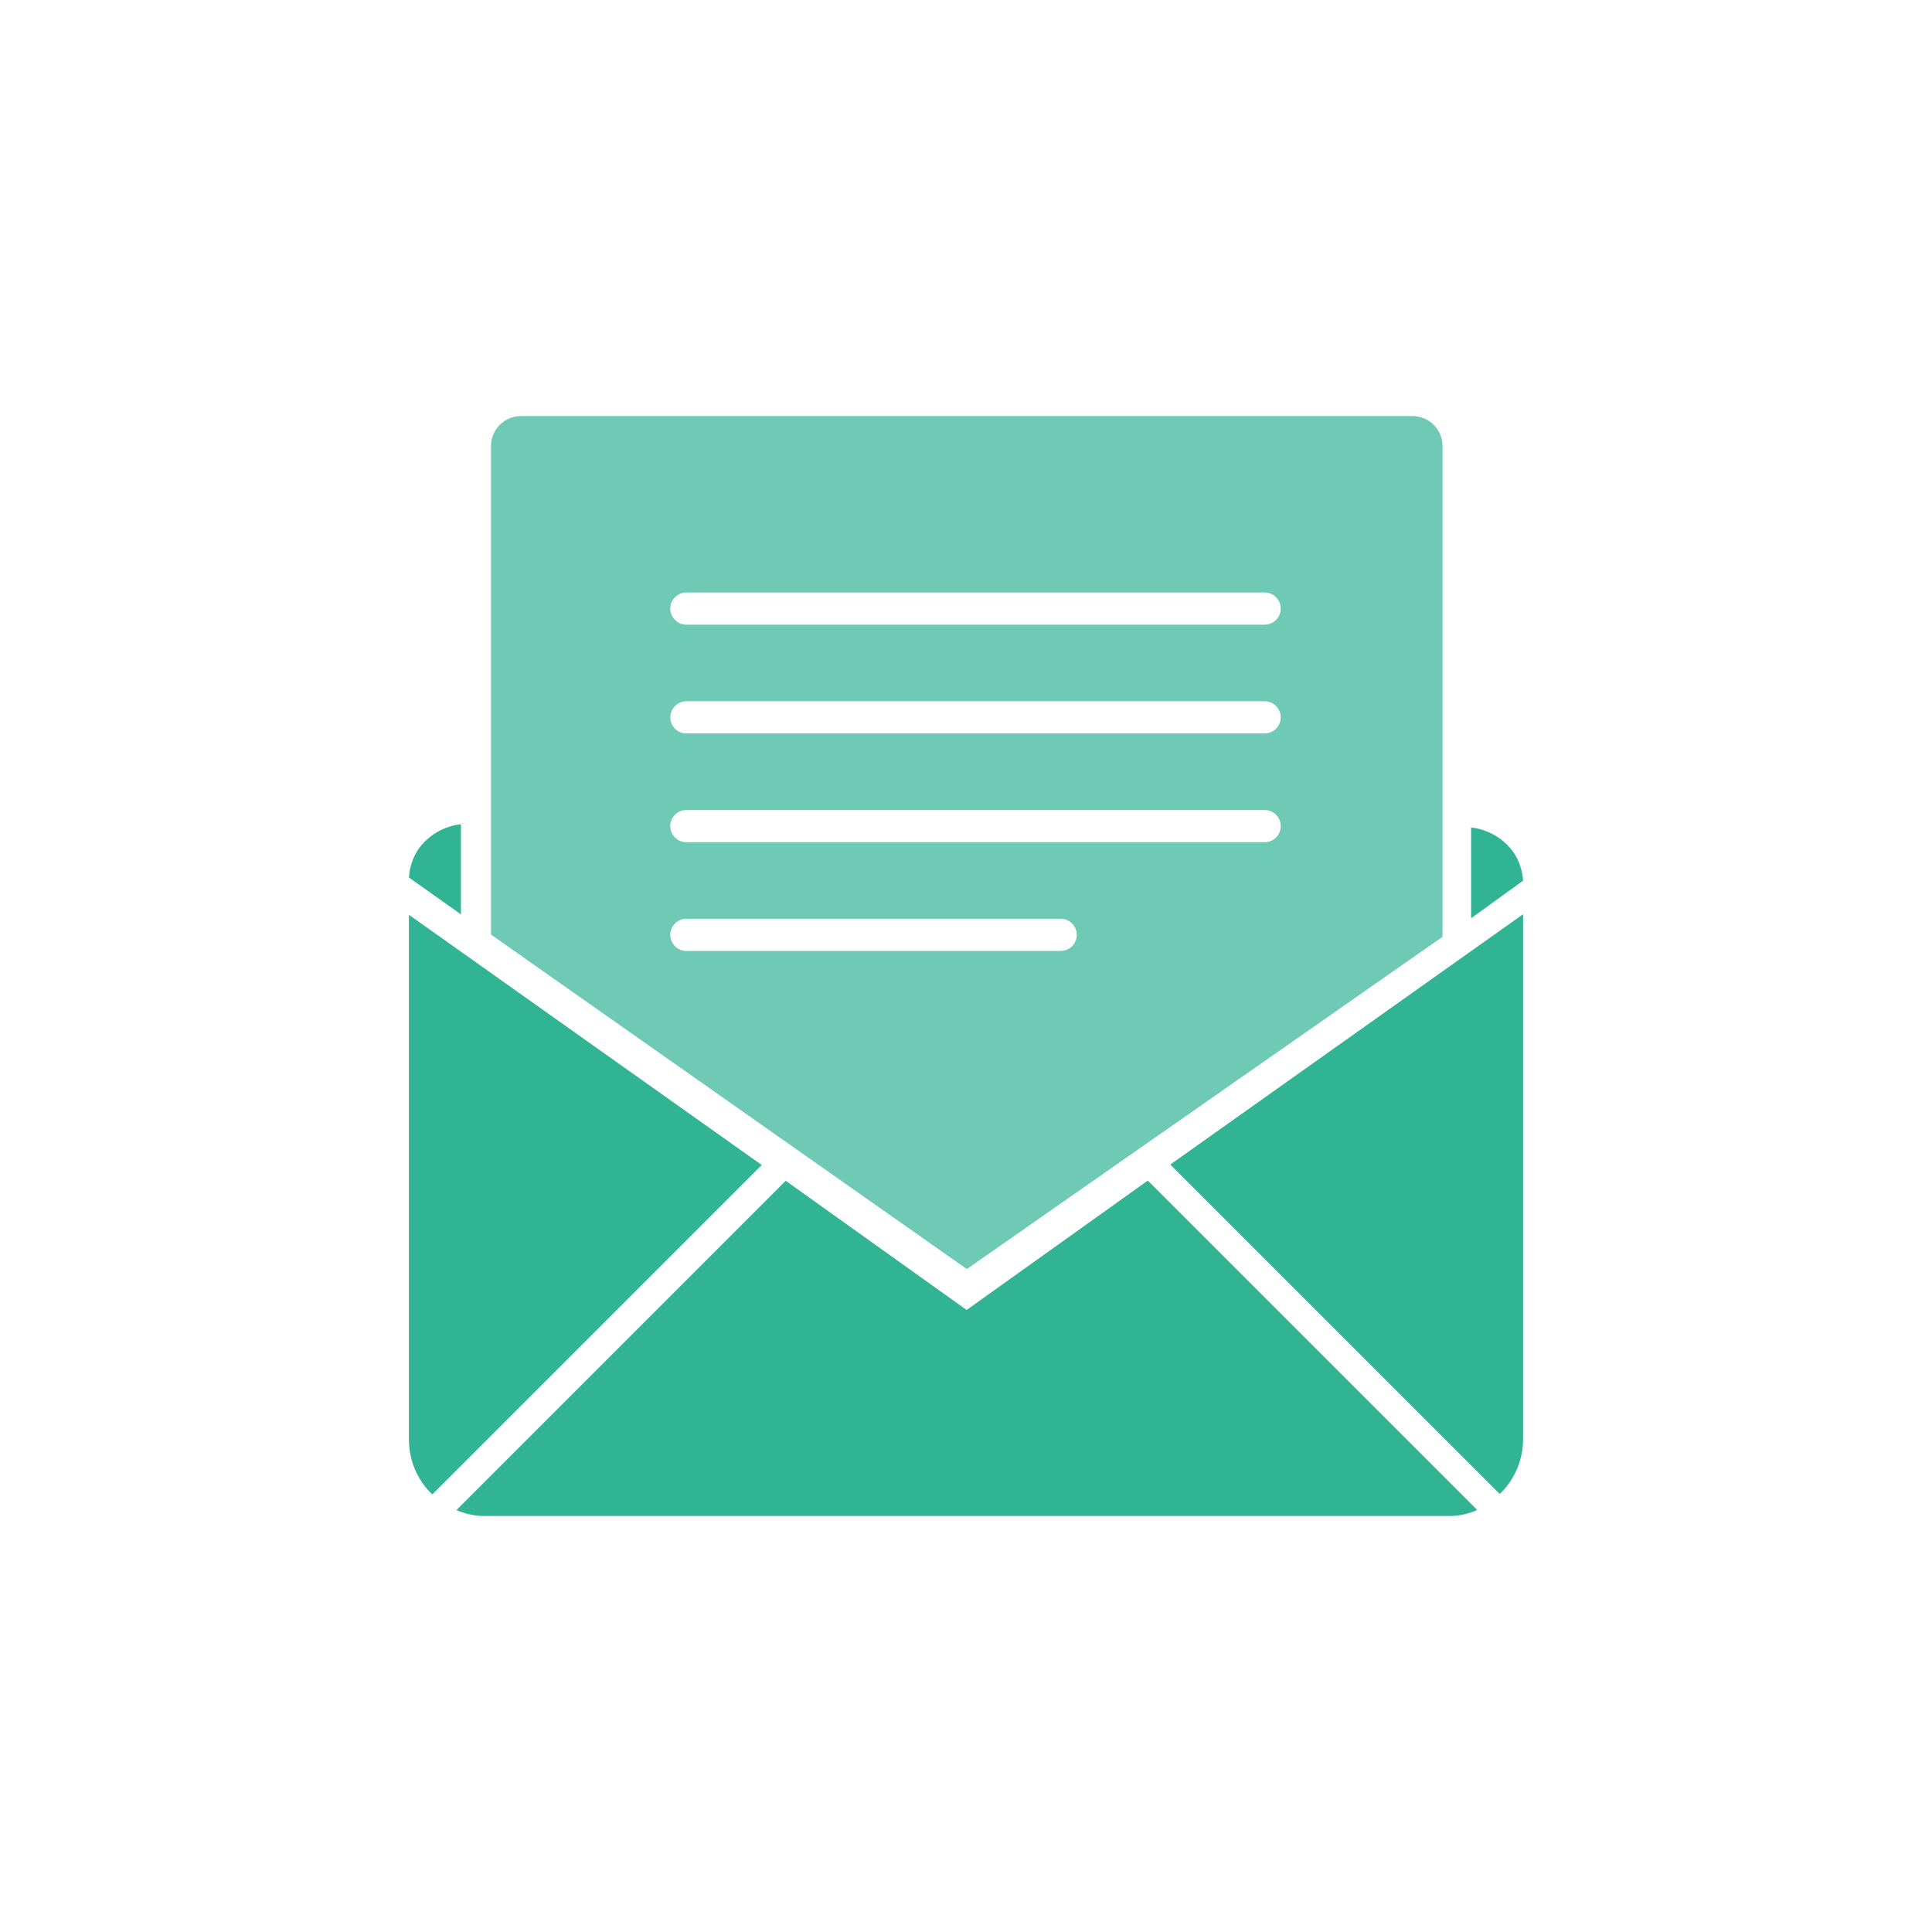
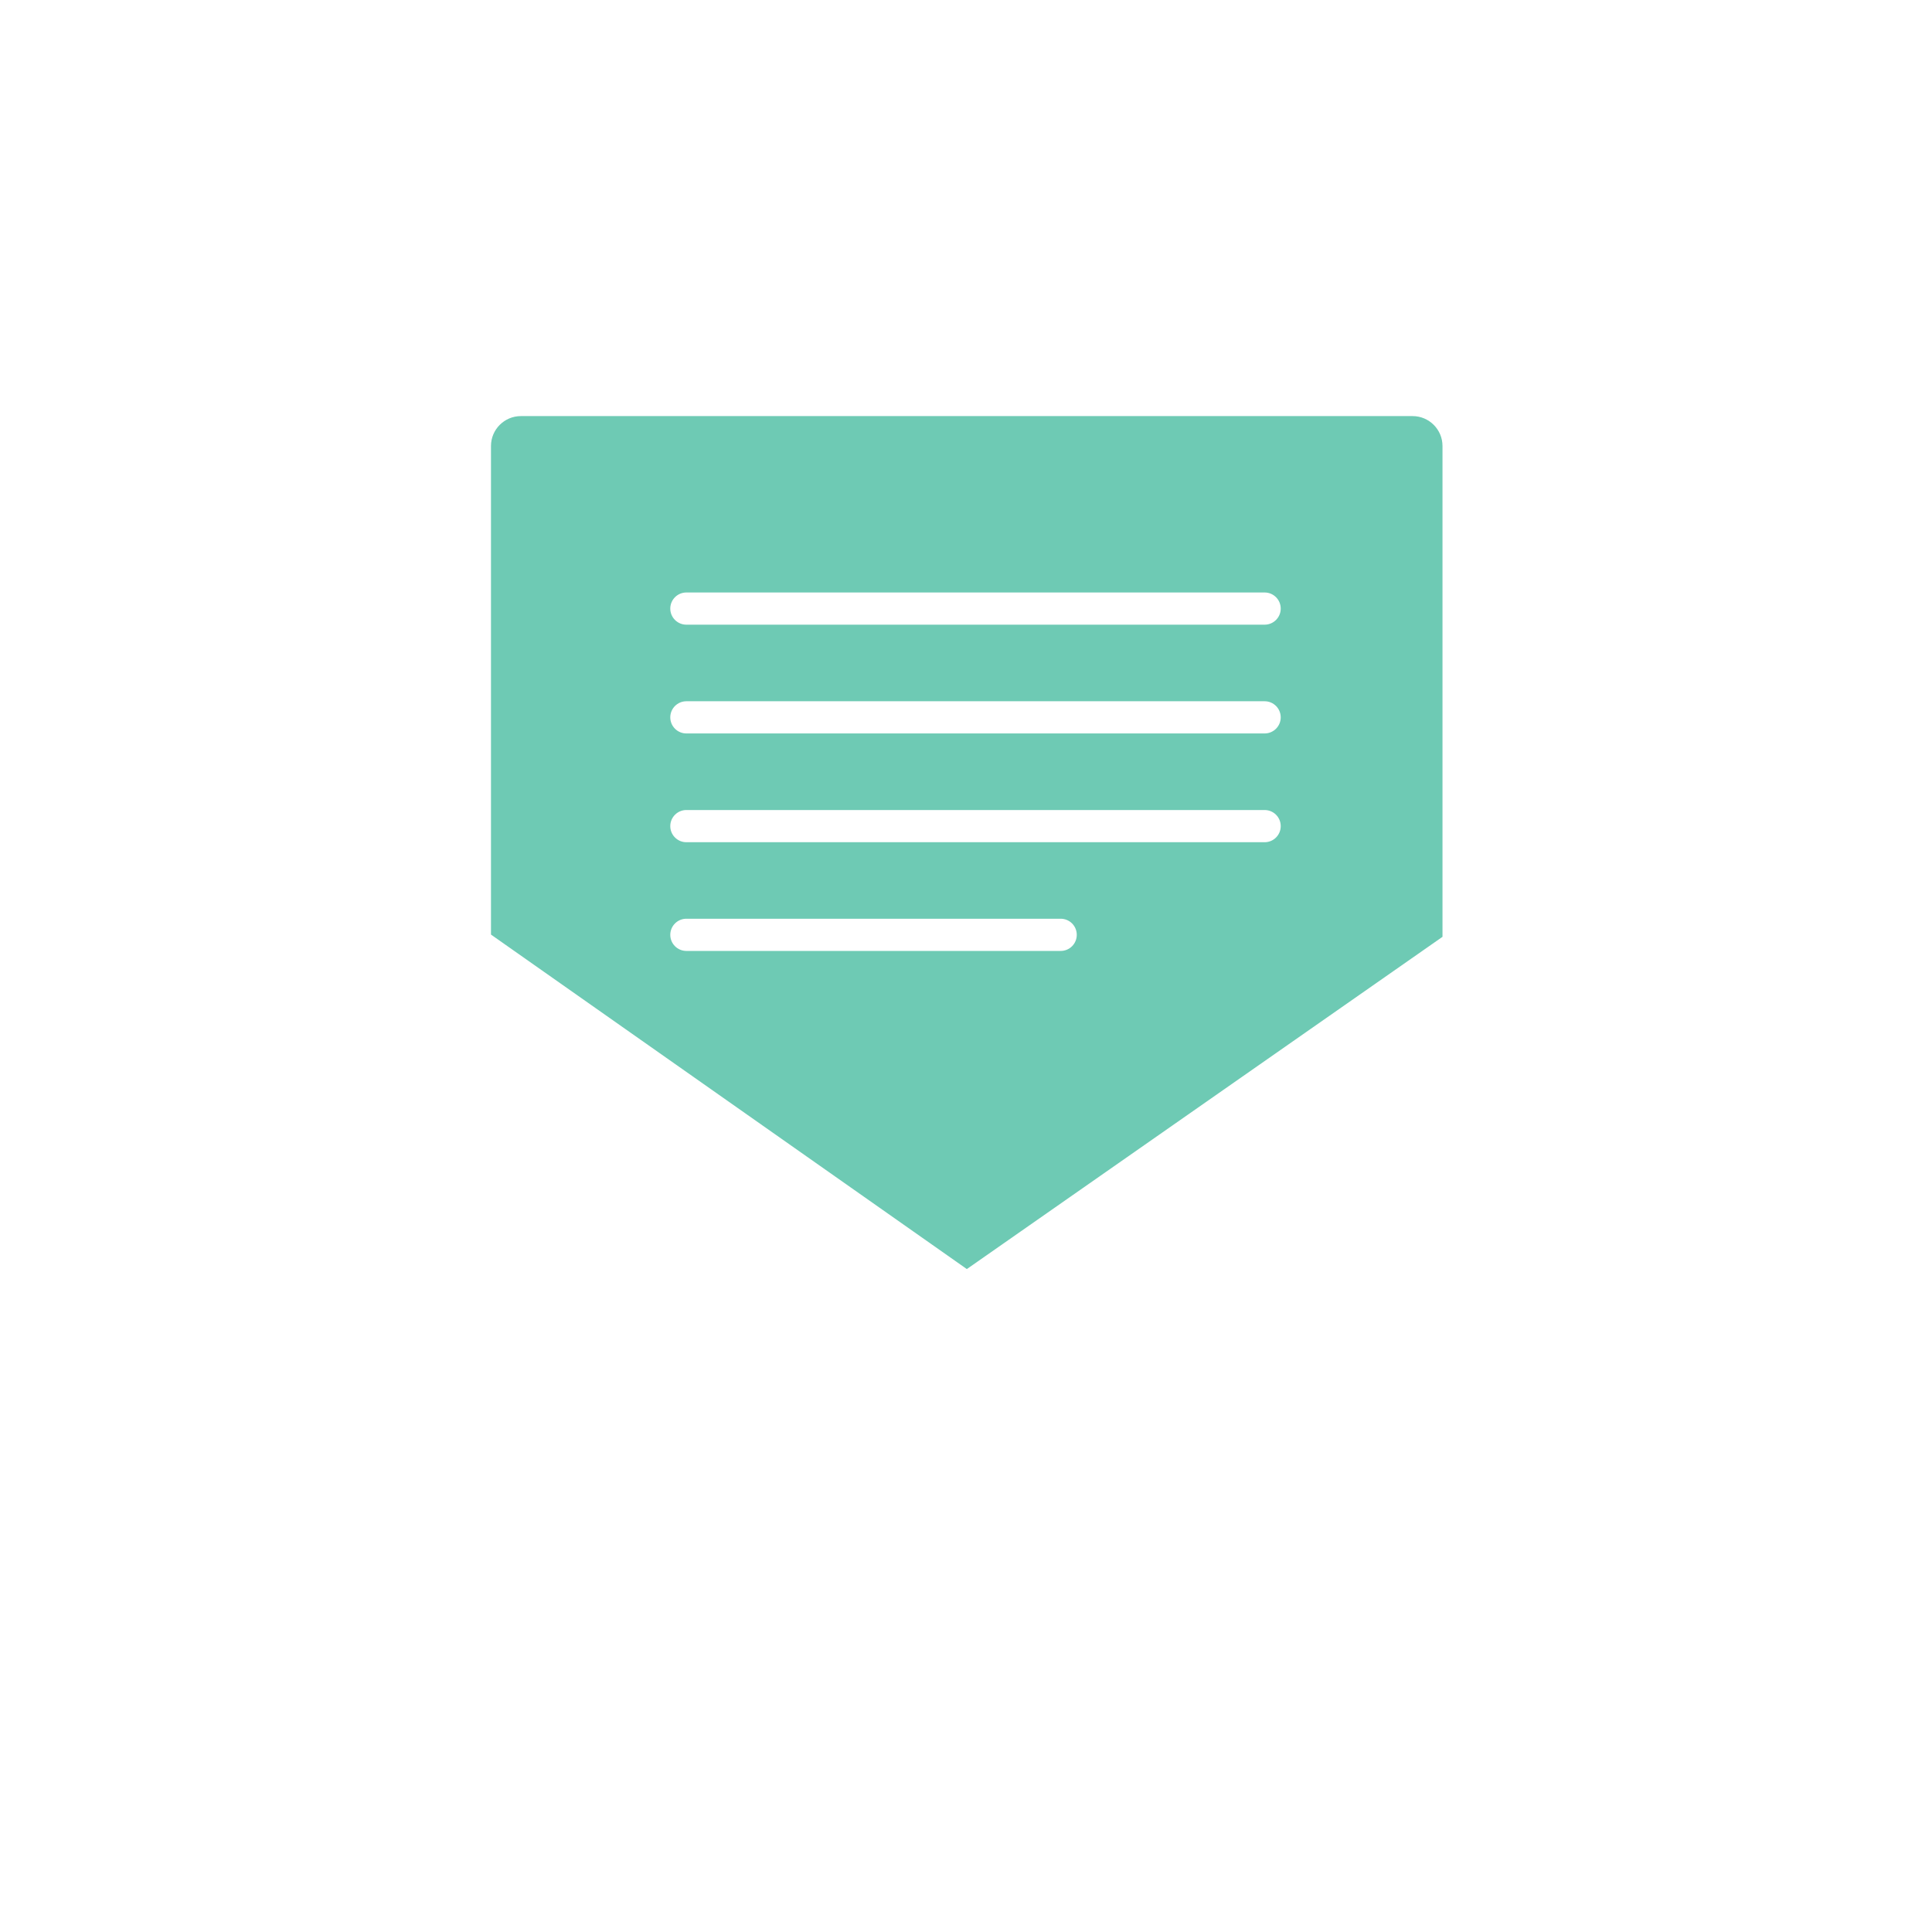
<svg xmlns="http://www.w3.org/2000/svg" id="Layer_1" width="300" height="300" viewBox="0 0 300 300">
  <g id="Group_5123">
-     <path id="Path_22080" d="M71.57,127.98c-2.64,.3-5.02,1.69-6.58,3.84-.89,1.32-1.4,2.85-1.49,4.44l8.07,5.72v-14Z" fill="#31b494" />
-     <path id="Path_22081" d="M228.43,128.49c2.64,.3,5.02,1.69,6.58,3.84,.88,1.32,1.39,2.84,1.49,4.42l-8.07,5.84v-14.09Z" fill="#31b494" />
-     <path id="Path_22082" d="M63.5,142.05v81.58c.01,2.08,.57,4.12,1.63,5.91,.53,.94,1.2,1.78,2,2.51l51.15-51.15-54.78-38.85Z" fill="#31b494" />
-     <path id="Path_22083" d="M236.5,141.95v81.61c-.01,2.08-.57,4.11-1.63,5.91-.54,.93-1.21,1.78-2,2.51l-51.15-51.15,54.78-38.87Z" fill="#31b494" />
-     <path id="Path_22084" d="M122.02,183.34l-51.15,51.15c.65,.28,1.31,.49,2,.65,.63,.14,1.28,.23,1.93,.26H225.5c1.34-.07,2.66-.38,3.88-.93l-51.15-51.15-28.13,20.09-28.09-20.06Z" fill="#31b494" />
    <path d="M219.34,64.61H80.89c-2.57,0-4.65,2.08-4.65,4.65v75.86l73.89,51.94,73.86-51.59V69.26c0-2.57-2.08-4.65-4.65-4.65Zm-54.64,83.05h-58.12c-1.38,0-2.5-1.12-2.5-2.5s1.12-2.5,2.5-2.5h58.12c1.39,0,2.5,1.12,2.5,2.5s-1.11,2.5-2.5,2.5Zm31.67-16.88H106.58c-1.38,0-2.5-1.12-2.5-2.5s1.12-2.5,2.5-2.5h89.79c1.38,0,2.5,1.11,2.5,2.5s-1.12,2.5-2.5,2.5Zm0-16.89H106.58c-1.38,0-2.5-1.12-2.5-2.5s1.12-2.5,2.5-2.5h89.79c1.38,0,2.5,1.12,2.5,2.5s-1.12,2.5-2.5,2.5Zm0-16.89H106.58c-1.38,0-2.5-1.12-2.5-2.5s1.12-2.5,2.5-2.5h89.79c1.38,0,2.5,1.12,2.5,2.5s-1.12,2.5-2.5,2.5Z" fill="#6ecab4" />
  </g>
</svg>